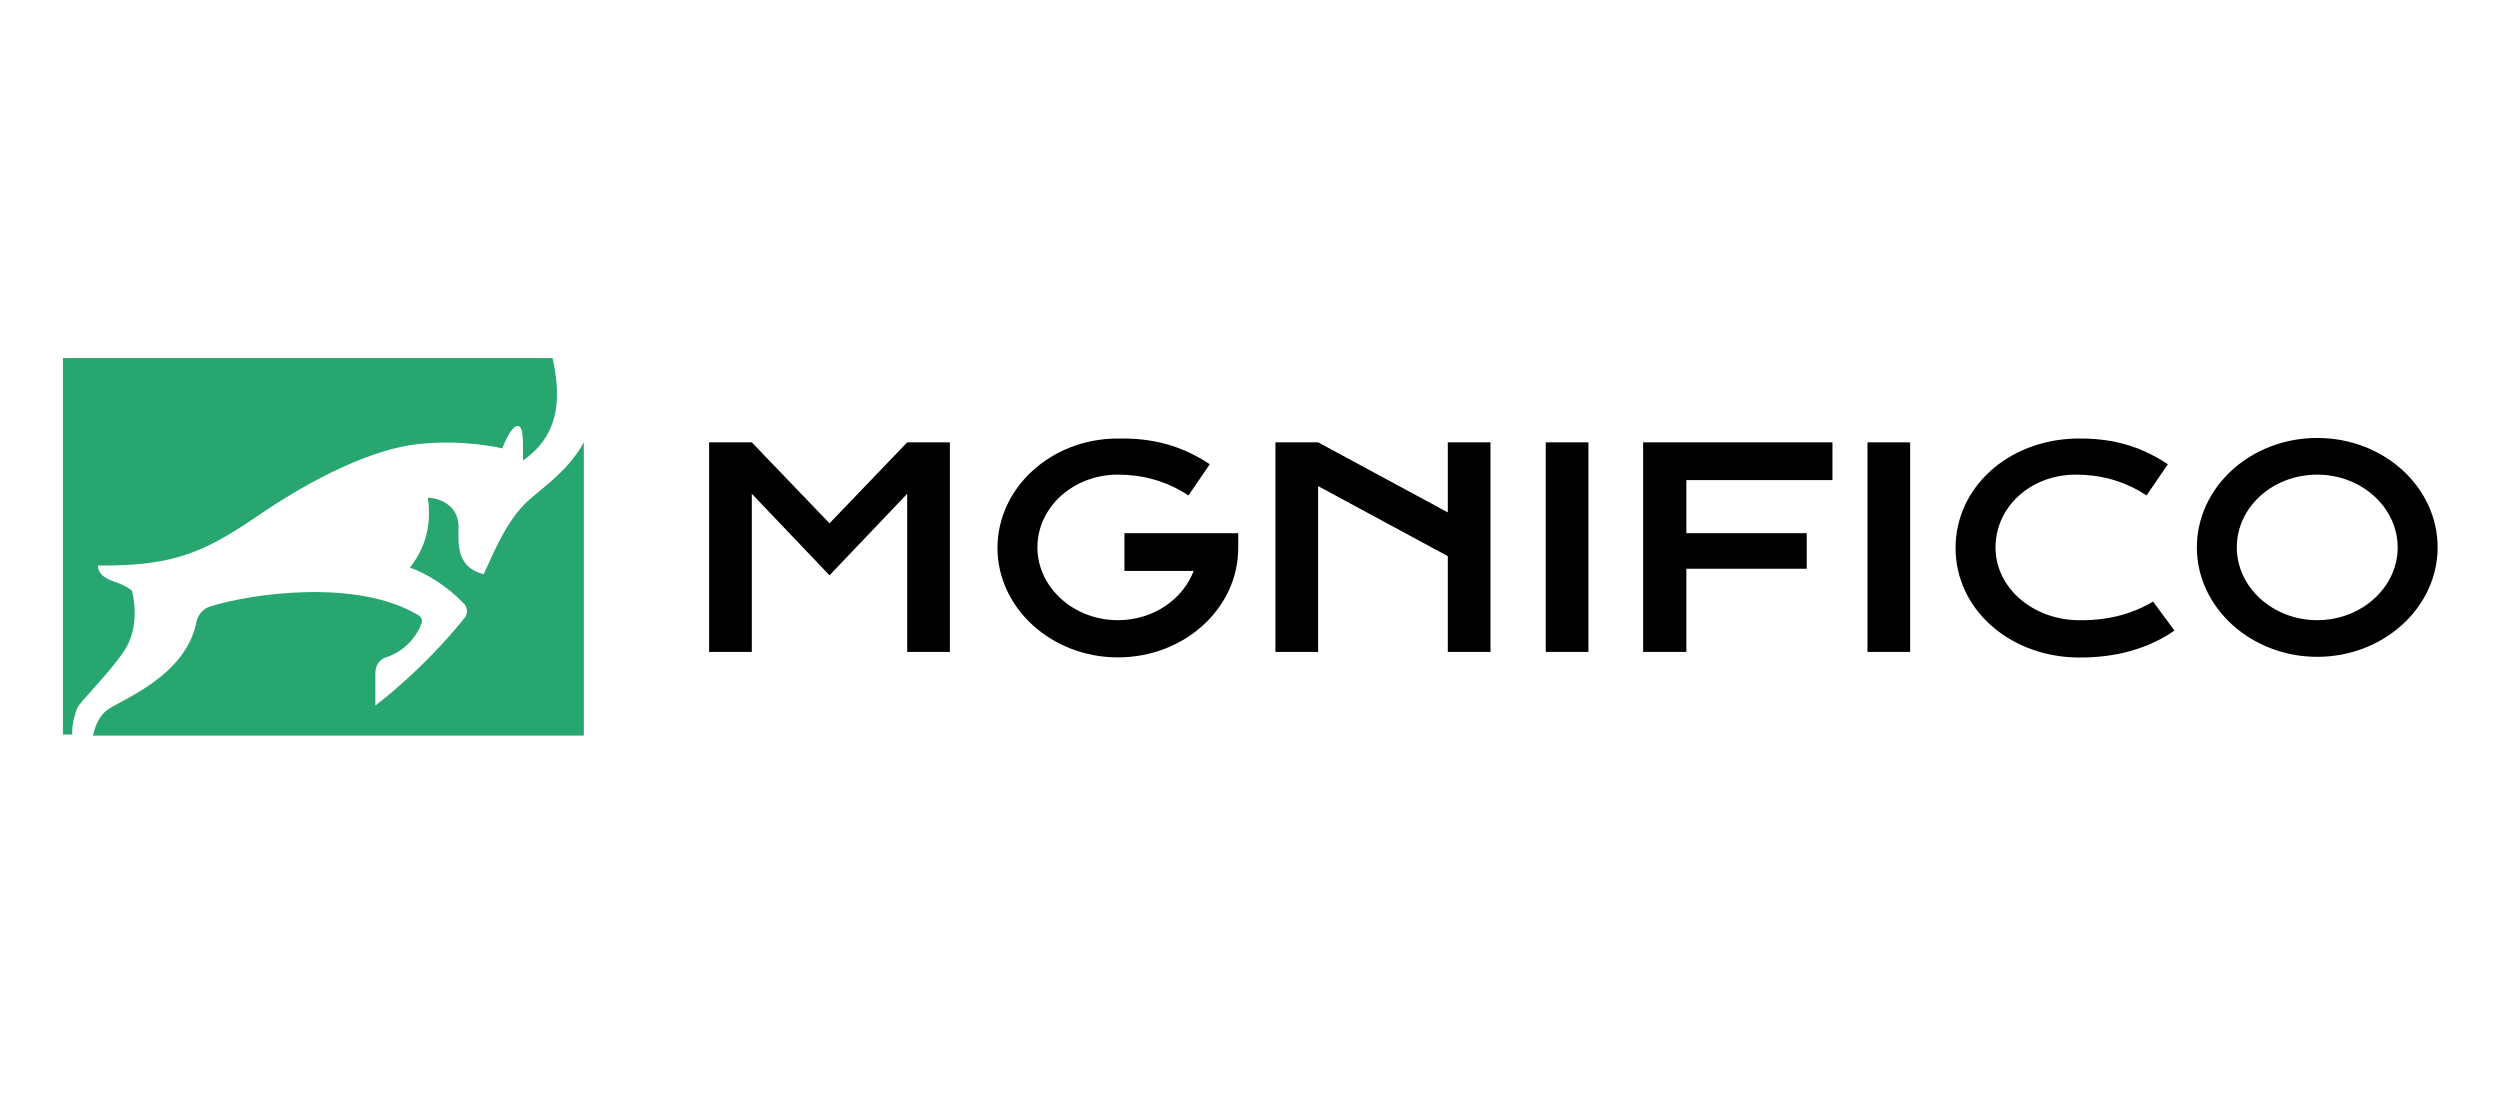
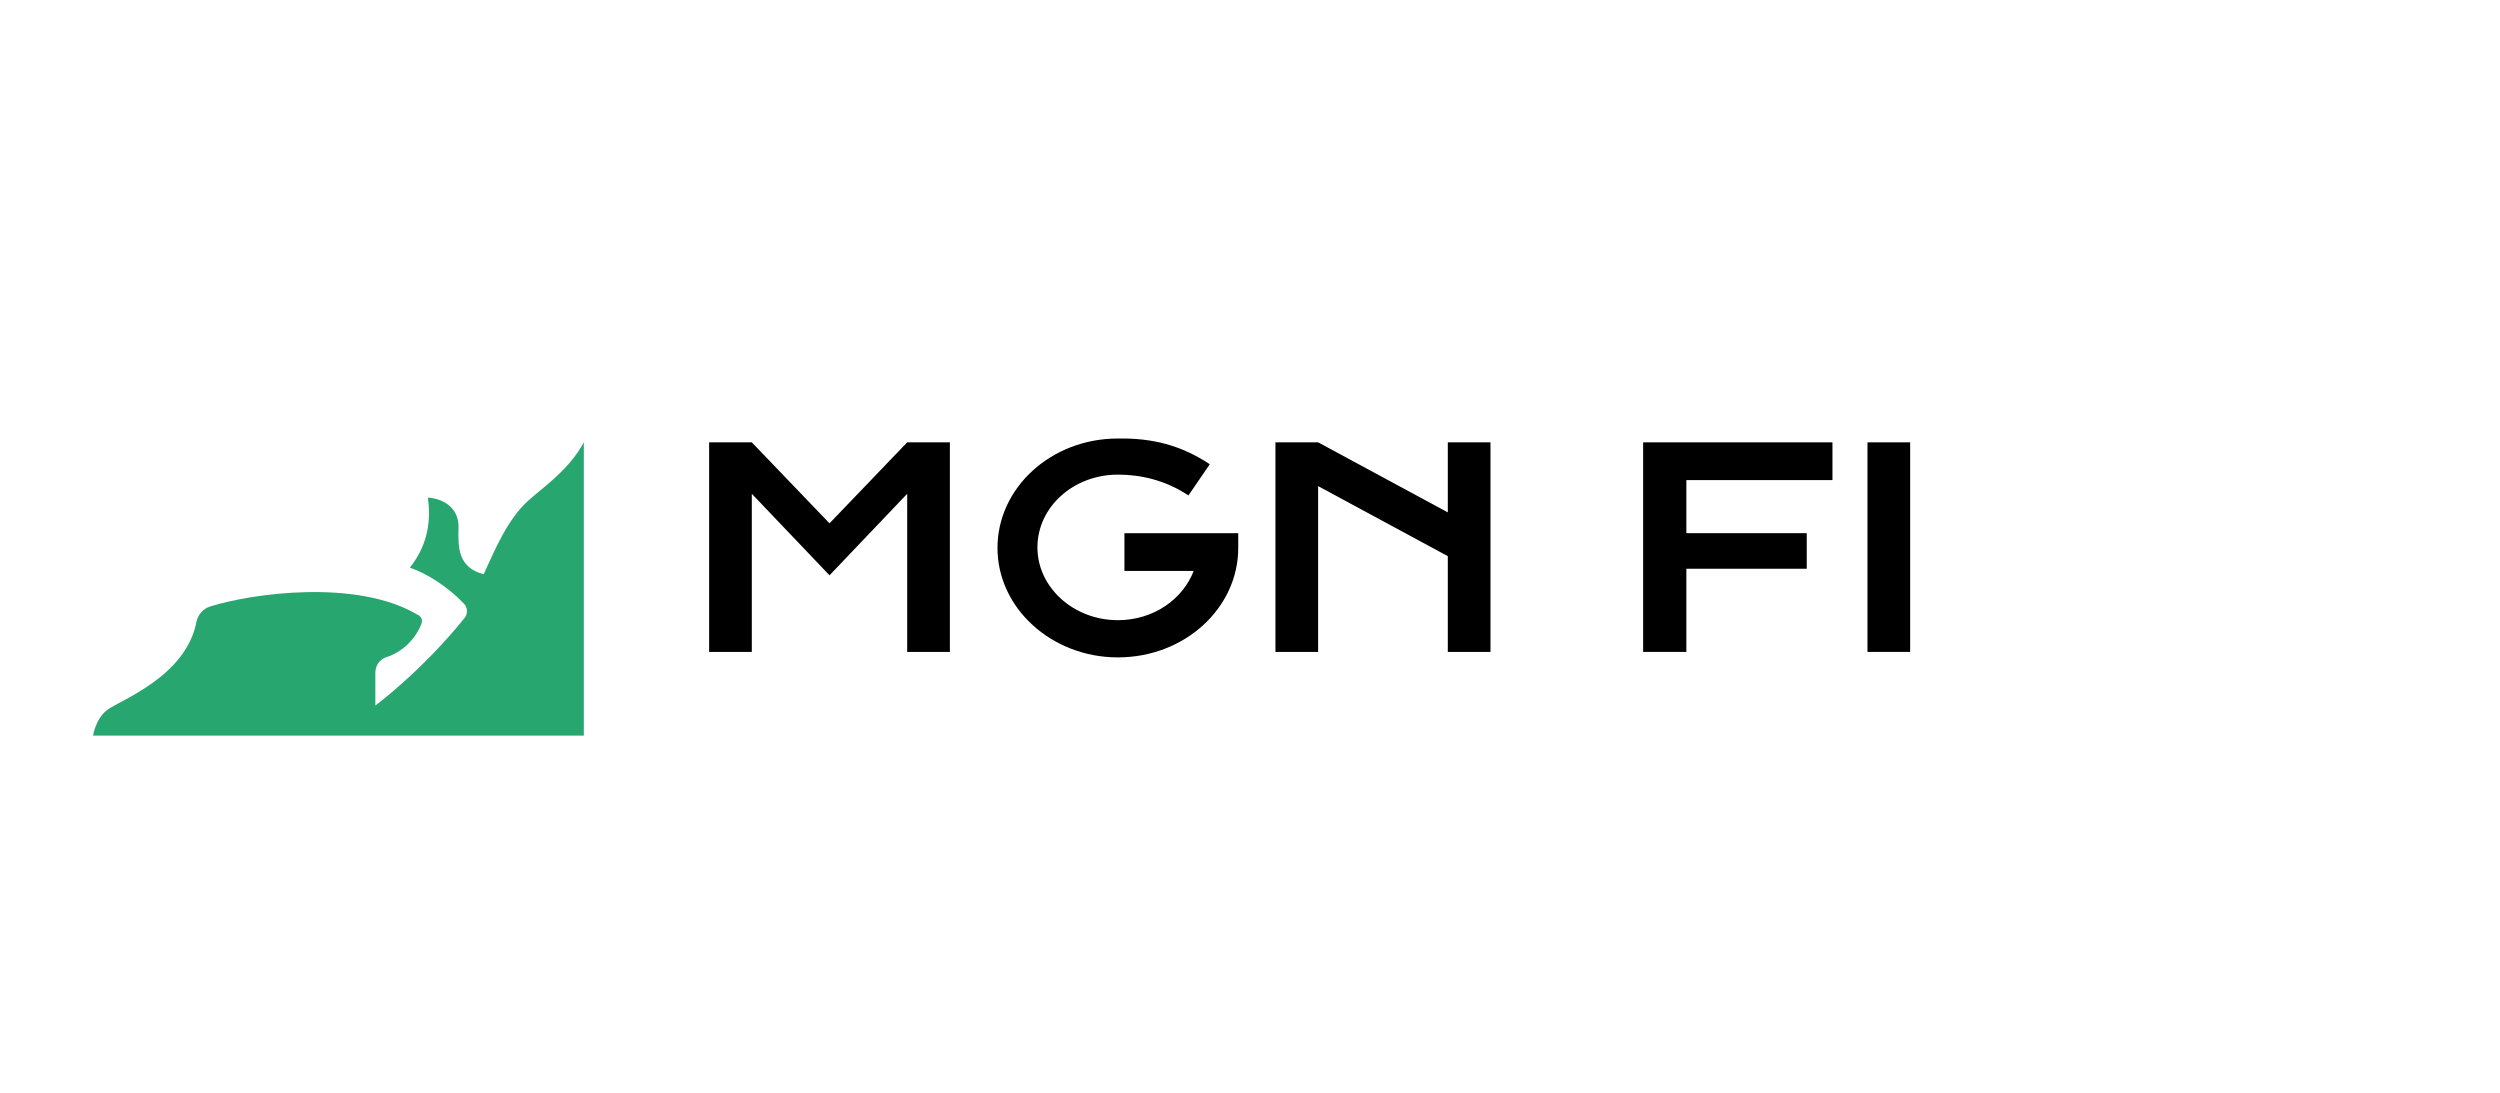
<svg xmlns="http://www.w3.org/2000/svg" x="0px" y="0px" width="212" viewBox="0 0 456.9 92.7" style="enable-background:new 0 0 456.9 92.7;" xml:space="preserve">
  <style type="text/css">
	.st0{fill:#27A670;}
</style>
  <g>
    <g>
-       <path class="st0" d="M14.1,75.9c0.5-1.2,5.5-6,8.4-10.2c3.5-4.9,1.6-11.3,1.6-11.3s-1-0.9-3.1-1.6c-2.1-0.7-3.1-1.6-3.1-3    c14.4,0.2,20-2.8,29.7-9.4c9.7-6.6,20.7-12,29-12.8c8.3-0.9,15.2,0.8,15.2,0.8s1.5-4.1,2.8-4.1s0.9,4,1,6.3    c7.5-5.2,6.6-12.9,5.4-18.7H11.5v68.8h1.7C13.1,78.9,13.7,76.9,14.1,75.9z" />
      <path class="st0" d="M96.6,37.9c-3.8,3.4-6.1,8.9-8.2,13.5c-4.7-1.2-4.7-4.9-4.6-8.5c0.1-3.5-2.6-5.3-5.6-5.5    c0.5,3.6,0.3,8.3-3.3,12.8c3,1,7,3.5,9.9,6.6c0.7,0.7,0.7,1.9,0.1,2.6c-7.8,9.7-16.3,16-16.3,16v-6c0-1.2,0.7-2.4,1.9-2.8    c3.2-1,5.5-3.5,6.5-6.1c0.3-0.7,0-1.4-0.7-1.7c-11.1-6.6-30.3-3.9-37.9-1.5c-1.3,0.4-2.2,1.5-2.5,2.8C34,70.1,22,74.4,19.6,76.2    c-1.6,1.2-2.3,3.2-2.6,4.7h89.7V27.3C104,32.3,99.4,35.4,96.6,37.9z" />
    </g>
    <g>
-       <path d="M423.5,26.5c-12.2,0-22,9-22,20s9.9,20,22,20s22-9,22-20S435.7,26.5,423.5,26.5z M423.5,59.8c-8.1,0-14.7-6-14.7-13.3    c0-7.4,6.6-13.3,14.7-13.3c8.1,0,14.7,6,14.7,13.3C438.2,53.8,431.6,59.8,423.5,59.8z" />
-       <path d="M393.5,56.4c-5.2,3.1-10.4,3.5-14.1,3.4c-8.1-0.3-14.7-6-14.7-13.3s6.3-13.3,14.7-13.3c4,0,8.5,0.9,12.9,3.8l3.9-5.7    c-5.3-3.5-10.5-4.8-16.8-4.7c-12.5,0.3-22,9-22,20s9.5,19.5,21.5,20c5.7,0.2,12.6-0.8,18.5-4.9L393.5,56.4z" />
      <rect x="341.3" y="27.3" width="7.8" height="38.3" />
-       <rect x="282.5" y="27.3" width="7.8" height="38.3" />
      <polygon points="334.9,34.2 334.9,27.3 308.2,27.3 300.3,27.3 300.3,34.2 300.3,44.2 300.3,50.4 300.3,65.6 308.2,65.6    308.2,50.4 330.2,50.4 330.2,43.9 308.2,43.9 308.2,34.2   " />
      <polygon points="264.6,27.3 264.6,40.1 240.9,27.3 240.9,27.3 233.1,27.3 233.1,65.6 240.9,65.6 240.9,35.3 264.6,48.1    264.6,65.6 272.4,65.6 272.4,27.3   " />
      <path d="M218.2,50.7c-2,5.3-7.4,9.1-13.9,9.1c-8.1,0-14.7-6-14.7-13.3c0-7.4,6.6-13.3,14.7-13.3c4,0,8.5,0.9,12.9,3.8l3.9-5.7    c-5.3-3.5-10.5-4.8-16.8-4.7c-12.2,0-22,9-22,20s9.9,20,22,20c12.2,0,22-9,22-20v-2.7h-20.8v6.9H218.2z" />
      <polygon points="165.8,27.3 165.8,27.3 151.6,42.1 137.4,27.3 137.4,27.3 129.6,27.3 129.6,65.6 137.4,65.6 137.4,36.7    151.6,51.6 165.8,36.7 165.8,65.6 173.6,65.6 173.6,27.3   " />
    </g>
  </g>
</svg>